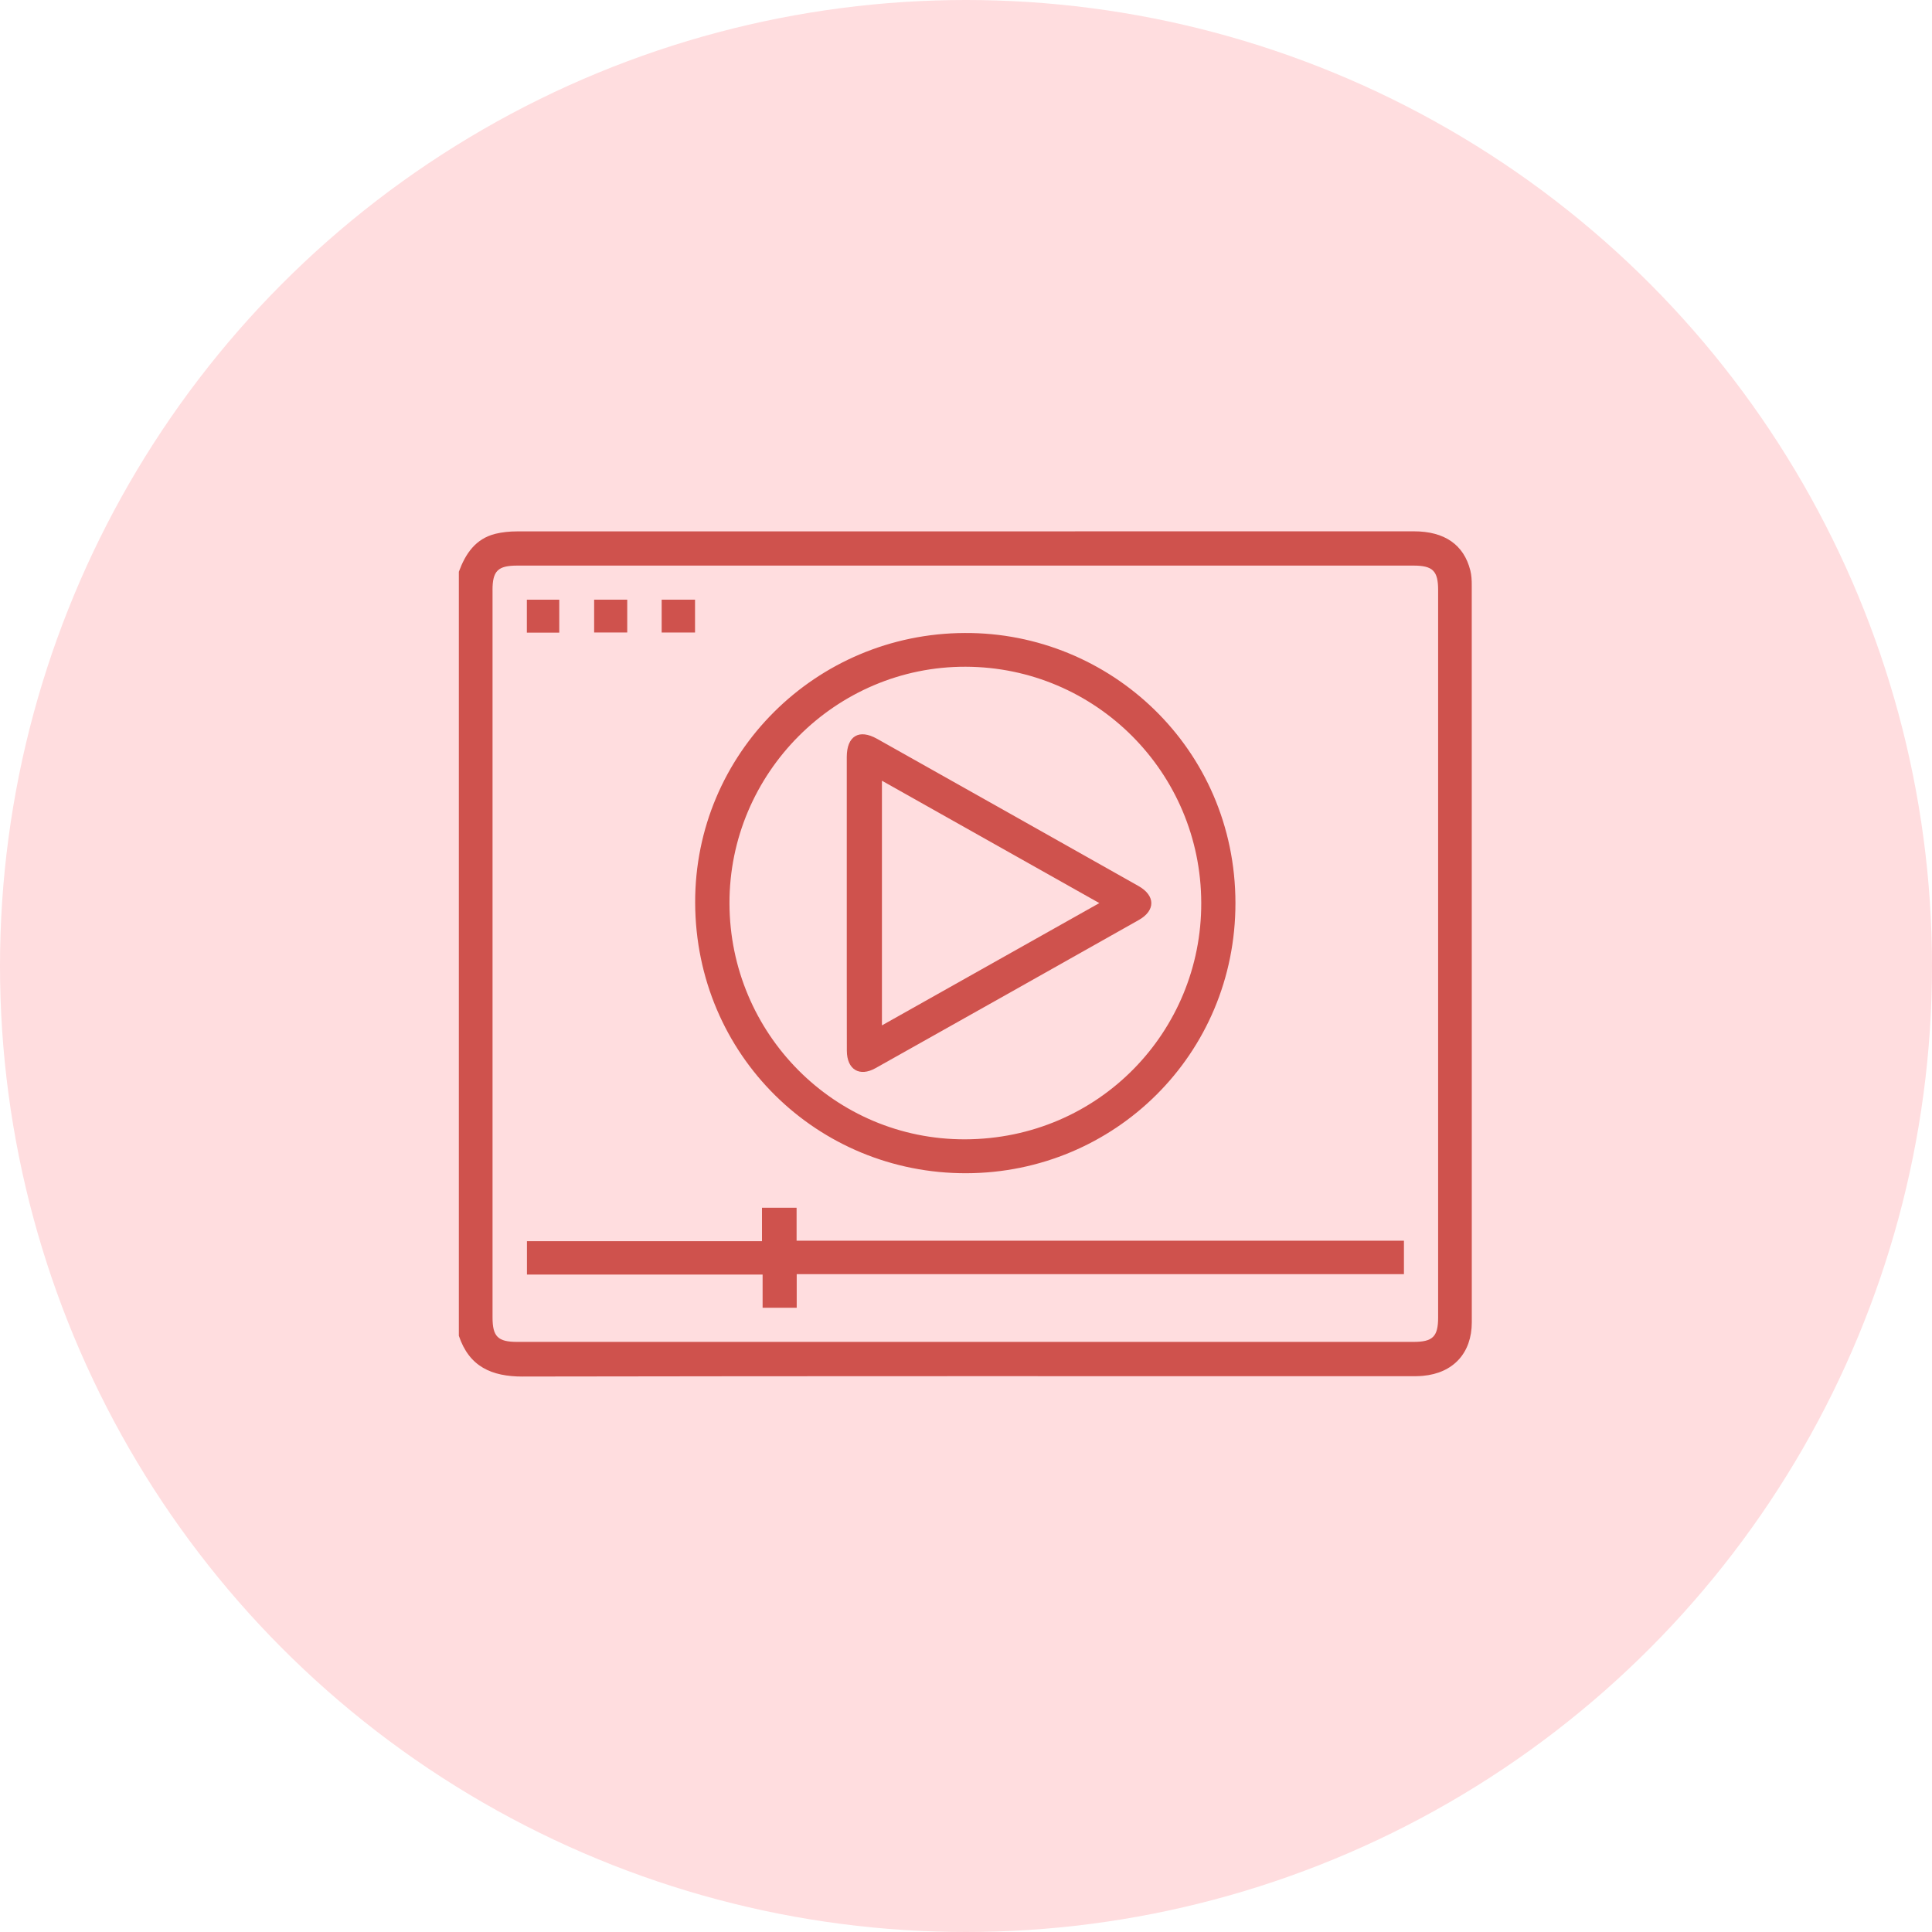
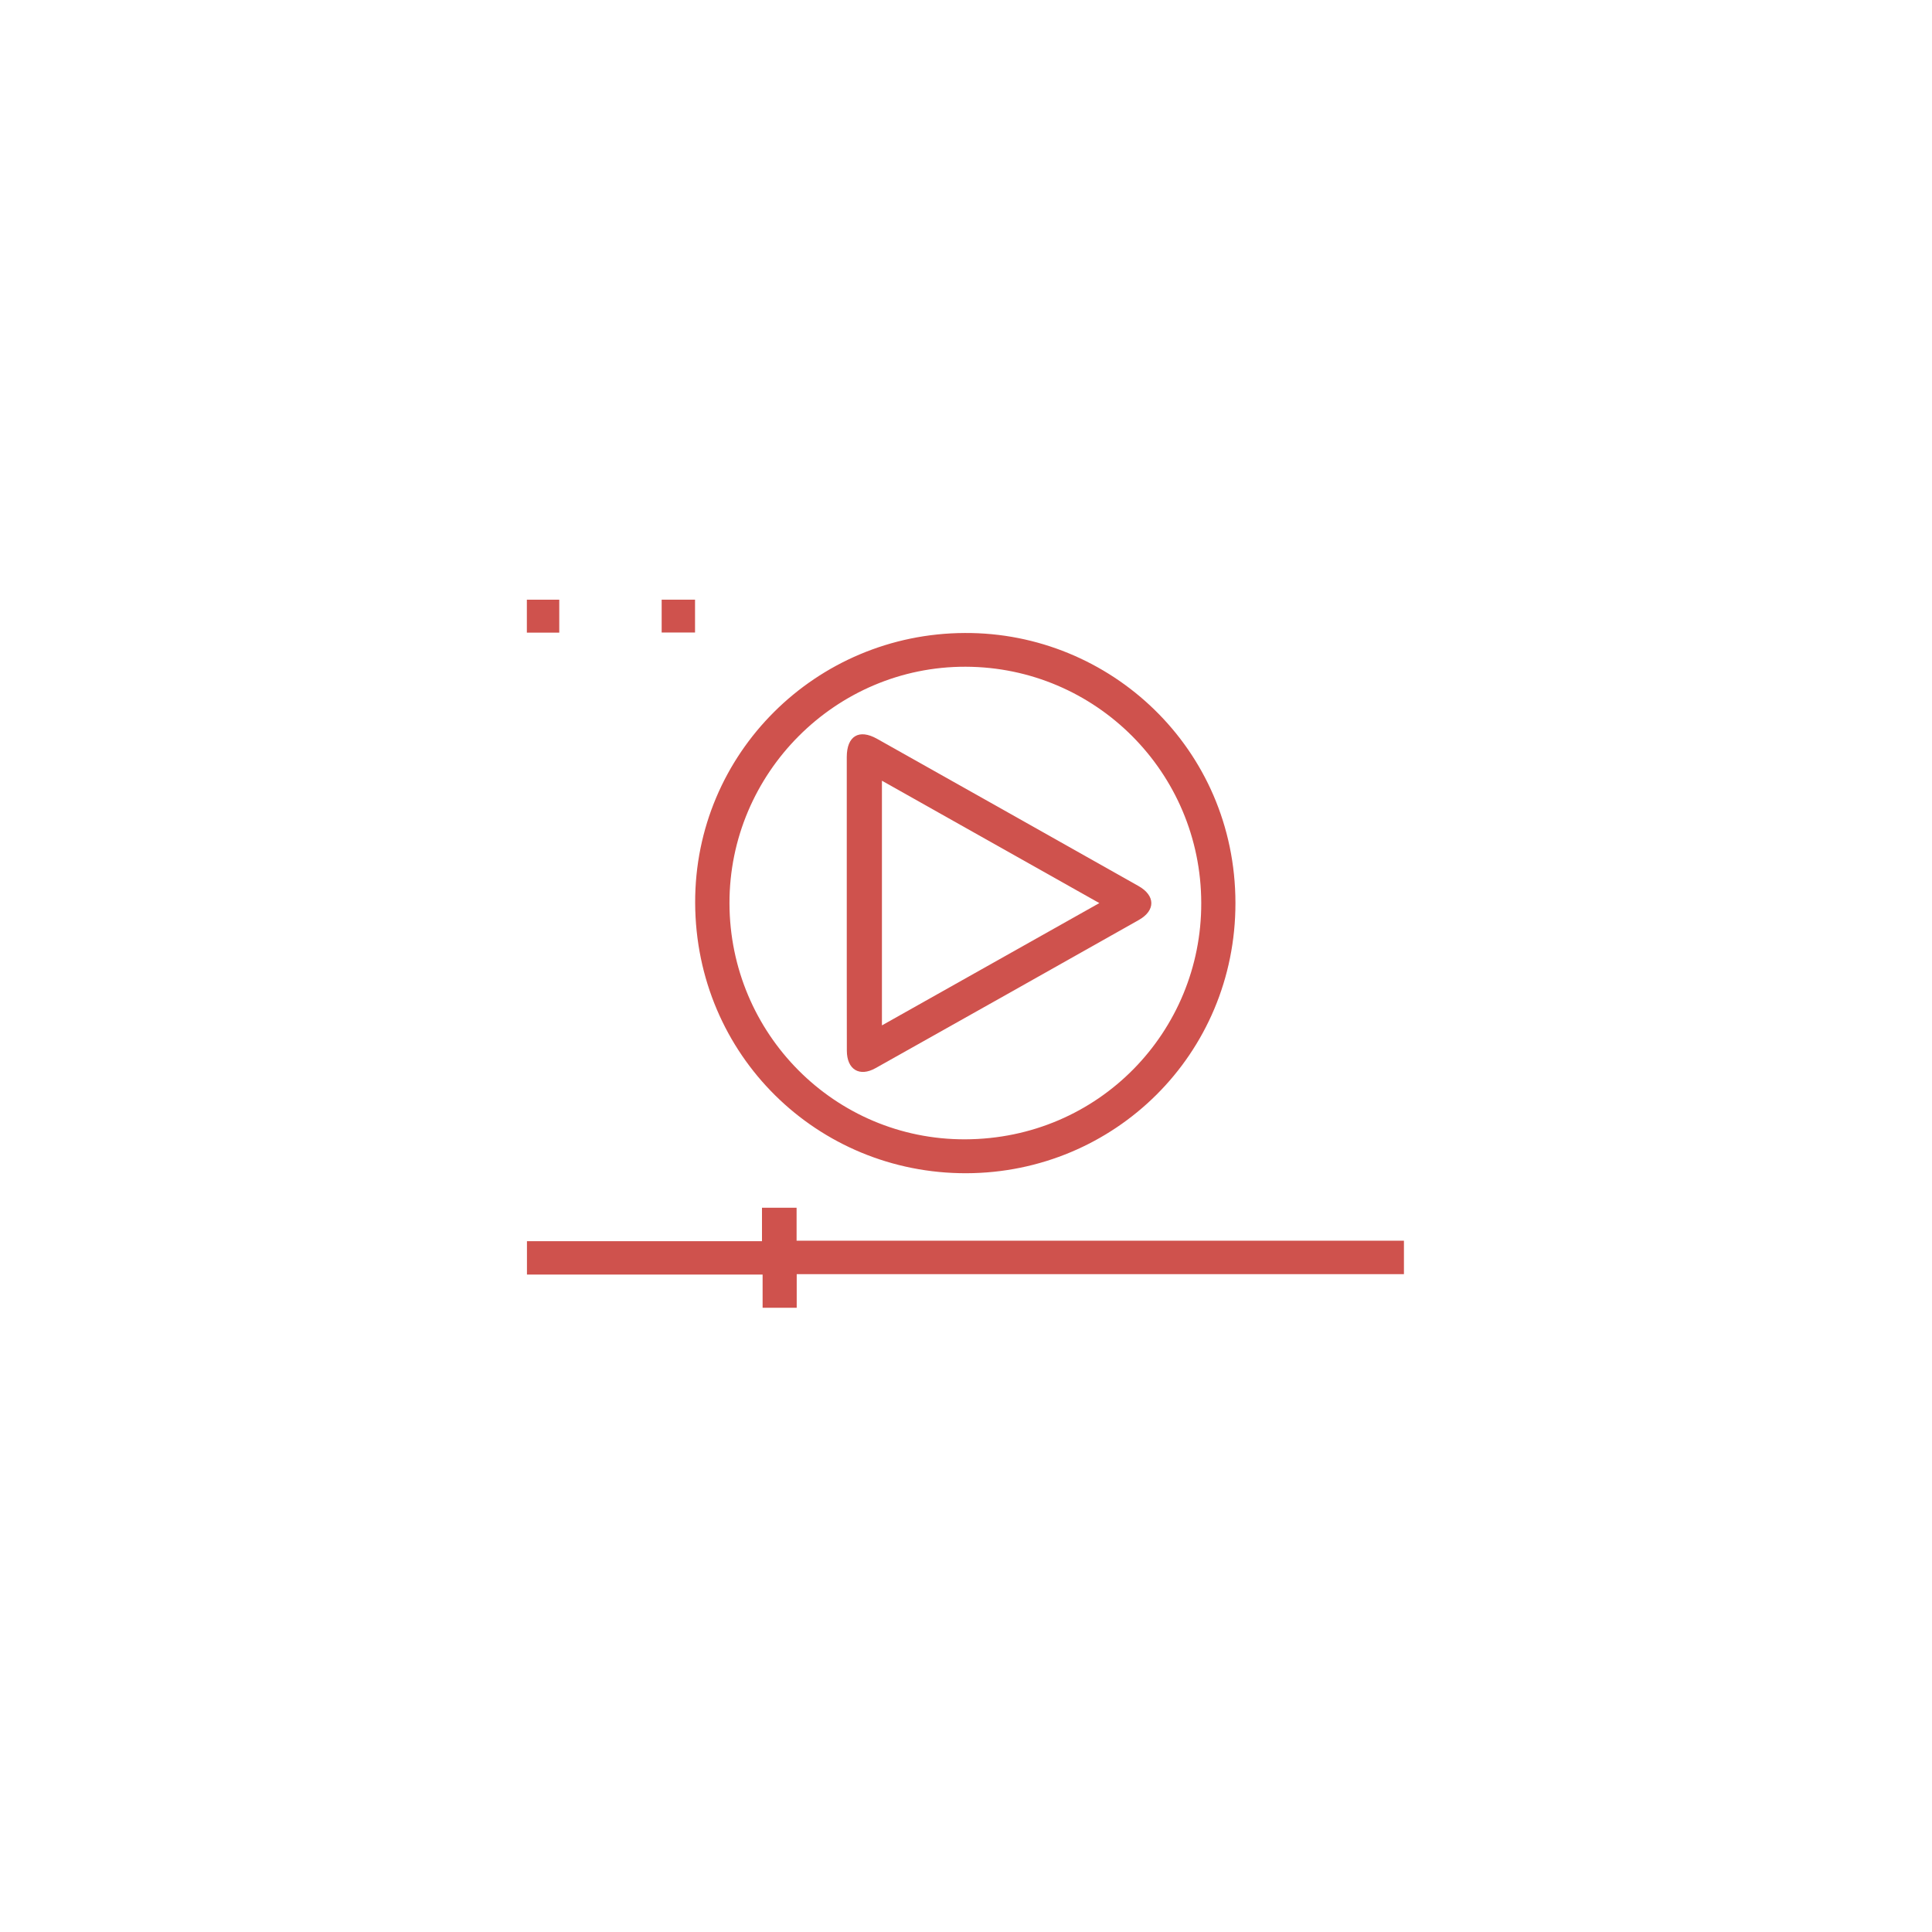
<svg xmlns="http://www.w3.org/2000/svg" width="80" height="80" viewBox="0 0 80 80" fill="none">
-   <circle cx="40" cy="40" r="40" fill="#FFDDDF" />
-   <path d="M21.649 56.999C33.88 56.977 46.111 56.986 58.343 56.986C58.533 56.986 58.726 56.988 58.915 56.971C60.177 56.859 60.944 56.026 60.944 54.753C60.945 44.58 60.945 34.406 60.942 24.232C60.942 24.029 60.933 23.82 60.884 23.625C60.617 22.557 59.817 22.001 58.549 22.001C46.168 22 33.786 22 21.405 22.004C21.108 22.004 20.804 22.033 20.516 22.103C19.689 22.308 19.275 22.928 19 23.675V55.312C19.429 56.589 20.353 57.002 21.65 57L21.649 56.999ZM20.394 24.434C20.394 23.639 20.616 23.42 21.418 23.42C33.788 23.42 46.158 23.42 58.528 23.42C59.329 23.42 59.55 23.639 59.55 24.434C59.55 34.474 59.55 44.512 59.55 54.551C59.55 55.347 59.329 55.565 58.527 55.565C52.329 55.565 46.129 55.565 39.931 55.565C33.733 55.565 27.589 55.565 21.418 55.565C20.617 55.565 20.395 55.347 20.395 54.551C20.395 44.512 20.395 34.474 20.395 24.434H20.394Z" fill="#CF524D" />
  <path d="M40.013 48.581C46.143 48.565 51.164 43.661 51.157 37.387C51.149 30.984 45.955 26.181 39.956 26.211C33.785 26.23 28.767 31.197 28.785 37.379C28.804 43.699 33.856 48.597 40.013 48.581ZM39.987 27.608C45.374 27.624 49.732 31.993 49.741 37.388C49.757 42.698 45.511 47.16 39.962 47.177C34.564 47.192 30.217 42.8 30.206 37.405C30.195 32.012 34.608 27.592 39.987 27.608V27.608Z" fill="#CF524D" />
  <path d="M32.985 50.01H31.552V51.395H21.82V52.777H31.578V54.152H32.99V52.76H58.134V51.375H32.985V50.009V50.01Z" fill="#CF524D" />
  <path d="M28.78 24.831H27.398V26.191H28.78V24.831Z" fill="#CF524D" />
  <path d="M23.158 24.832H21.816V26.196H23.158V24.832Z" fill="#CF524D" />
-   <path d="M25.972 24.831H24.602V26.19H25.972V24.831Z" fill="#CF524D" />
  <path d="M36.257 44.228C39.892 42.187 43.526 40.144 47.157 38.094C47.853 37.7 47.845 37.085 47.144 36.689C43.536 34.654 39.926 32.621 36.316 30.592C35.568 30.172 35.065 30.477 35.063 31.343C35.061 33.363 35.063 35.384 35.063 37.404C35.063 38.422 35.063 39.438 35.063 40.455C35.063 41.472 35.063 42.489 35.066 43.506C35.067 44.286 35.587 44.605 36.257 44.228ZM36.519 32.328C39.531 34.023 42.502 35.695 45.521 37.395C42.496 39.097 39.53 40.766 36.519 42.459V32.328Z" fill="#CF524D" />
</svg>